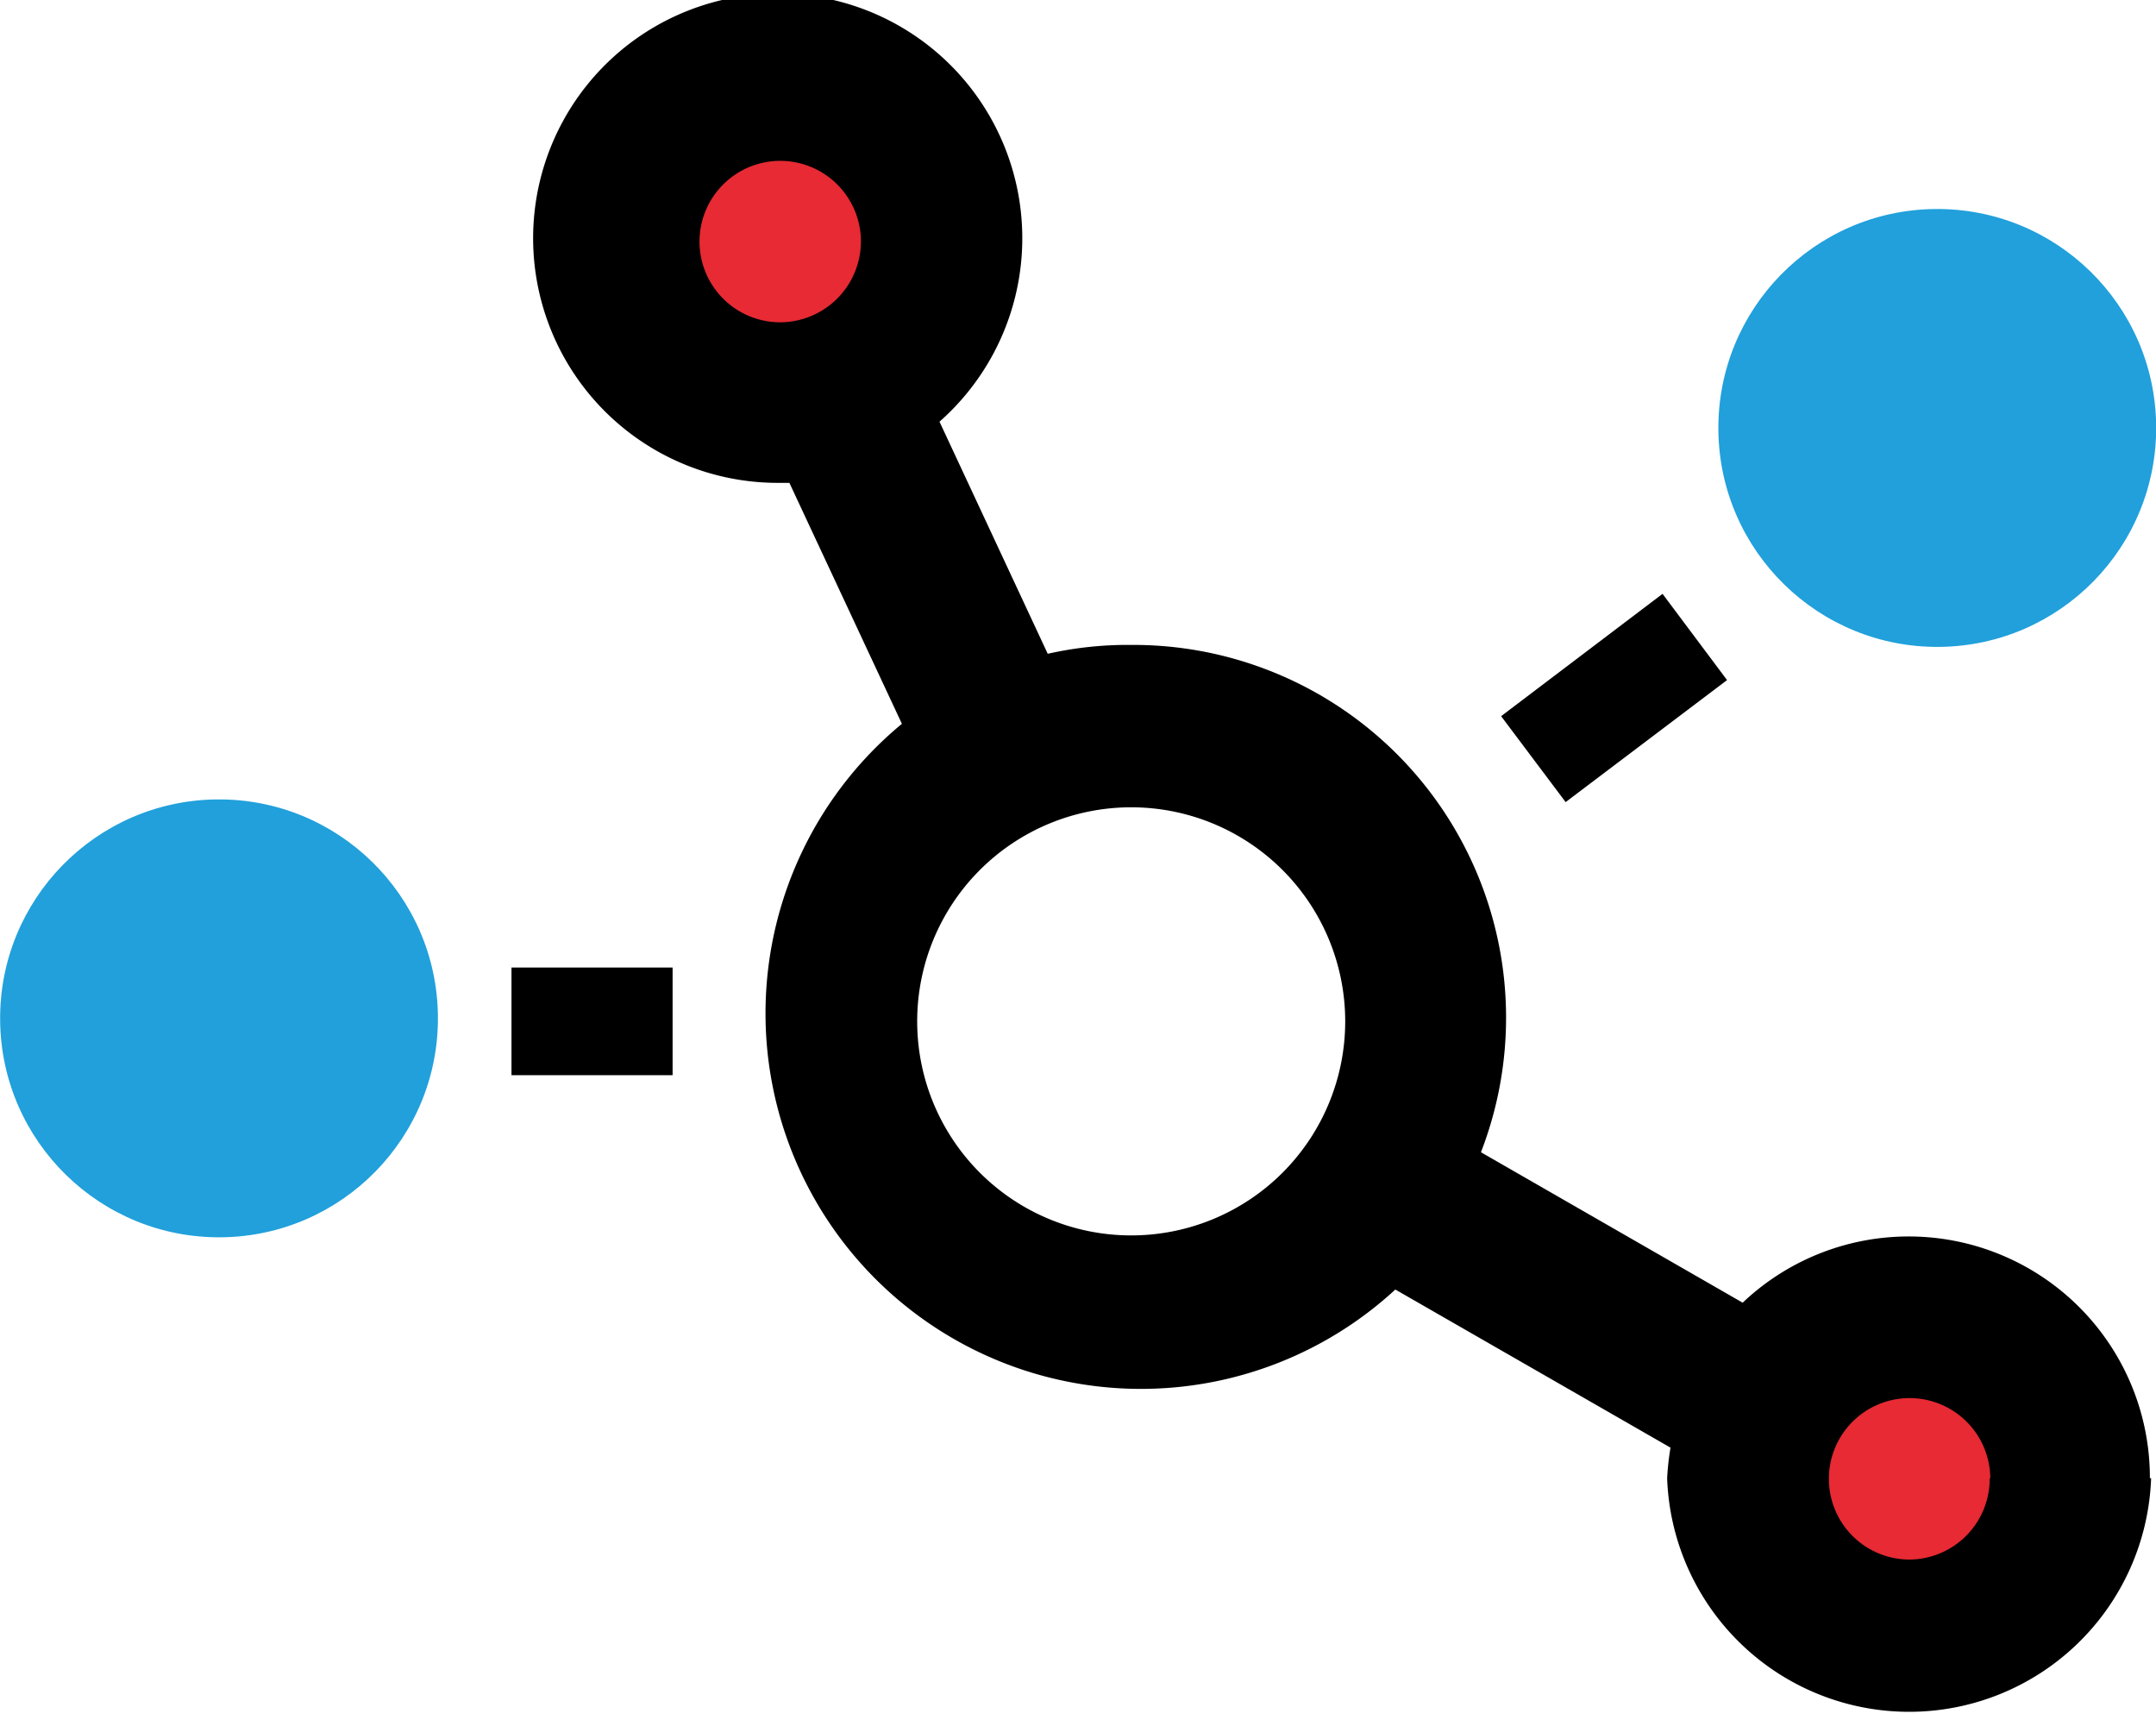
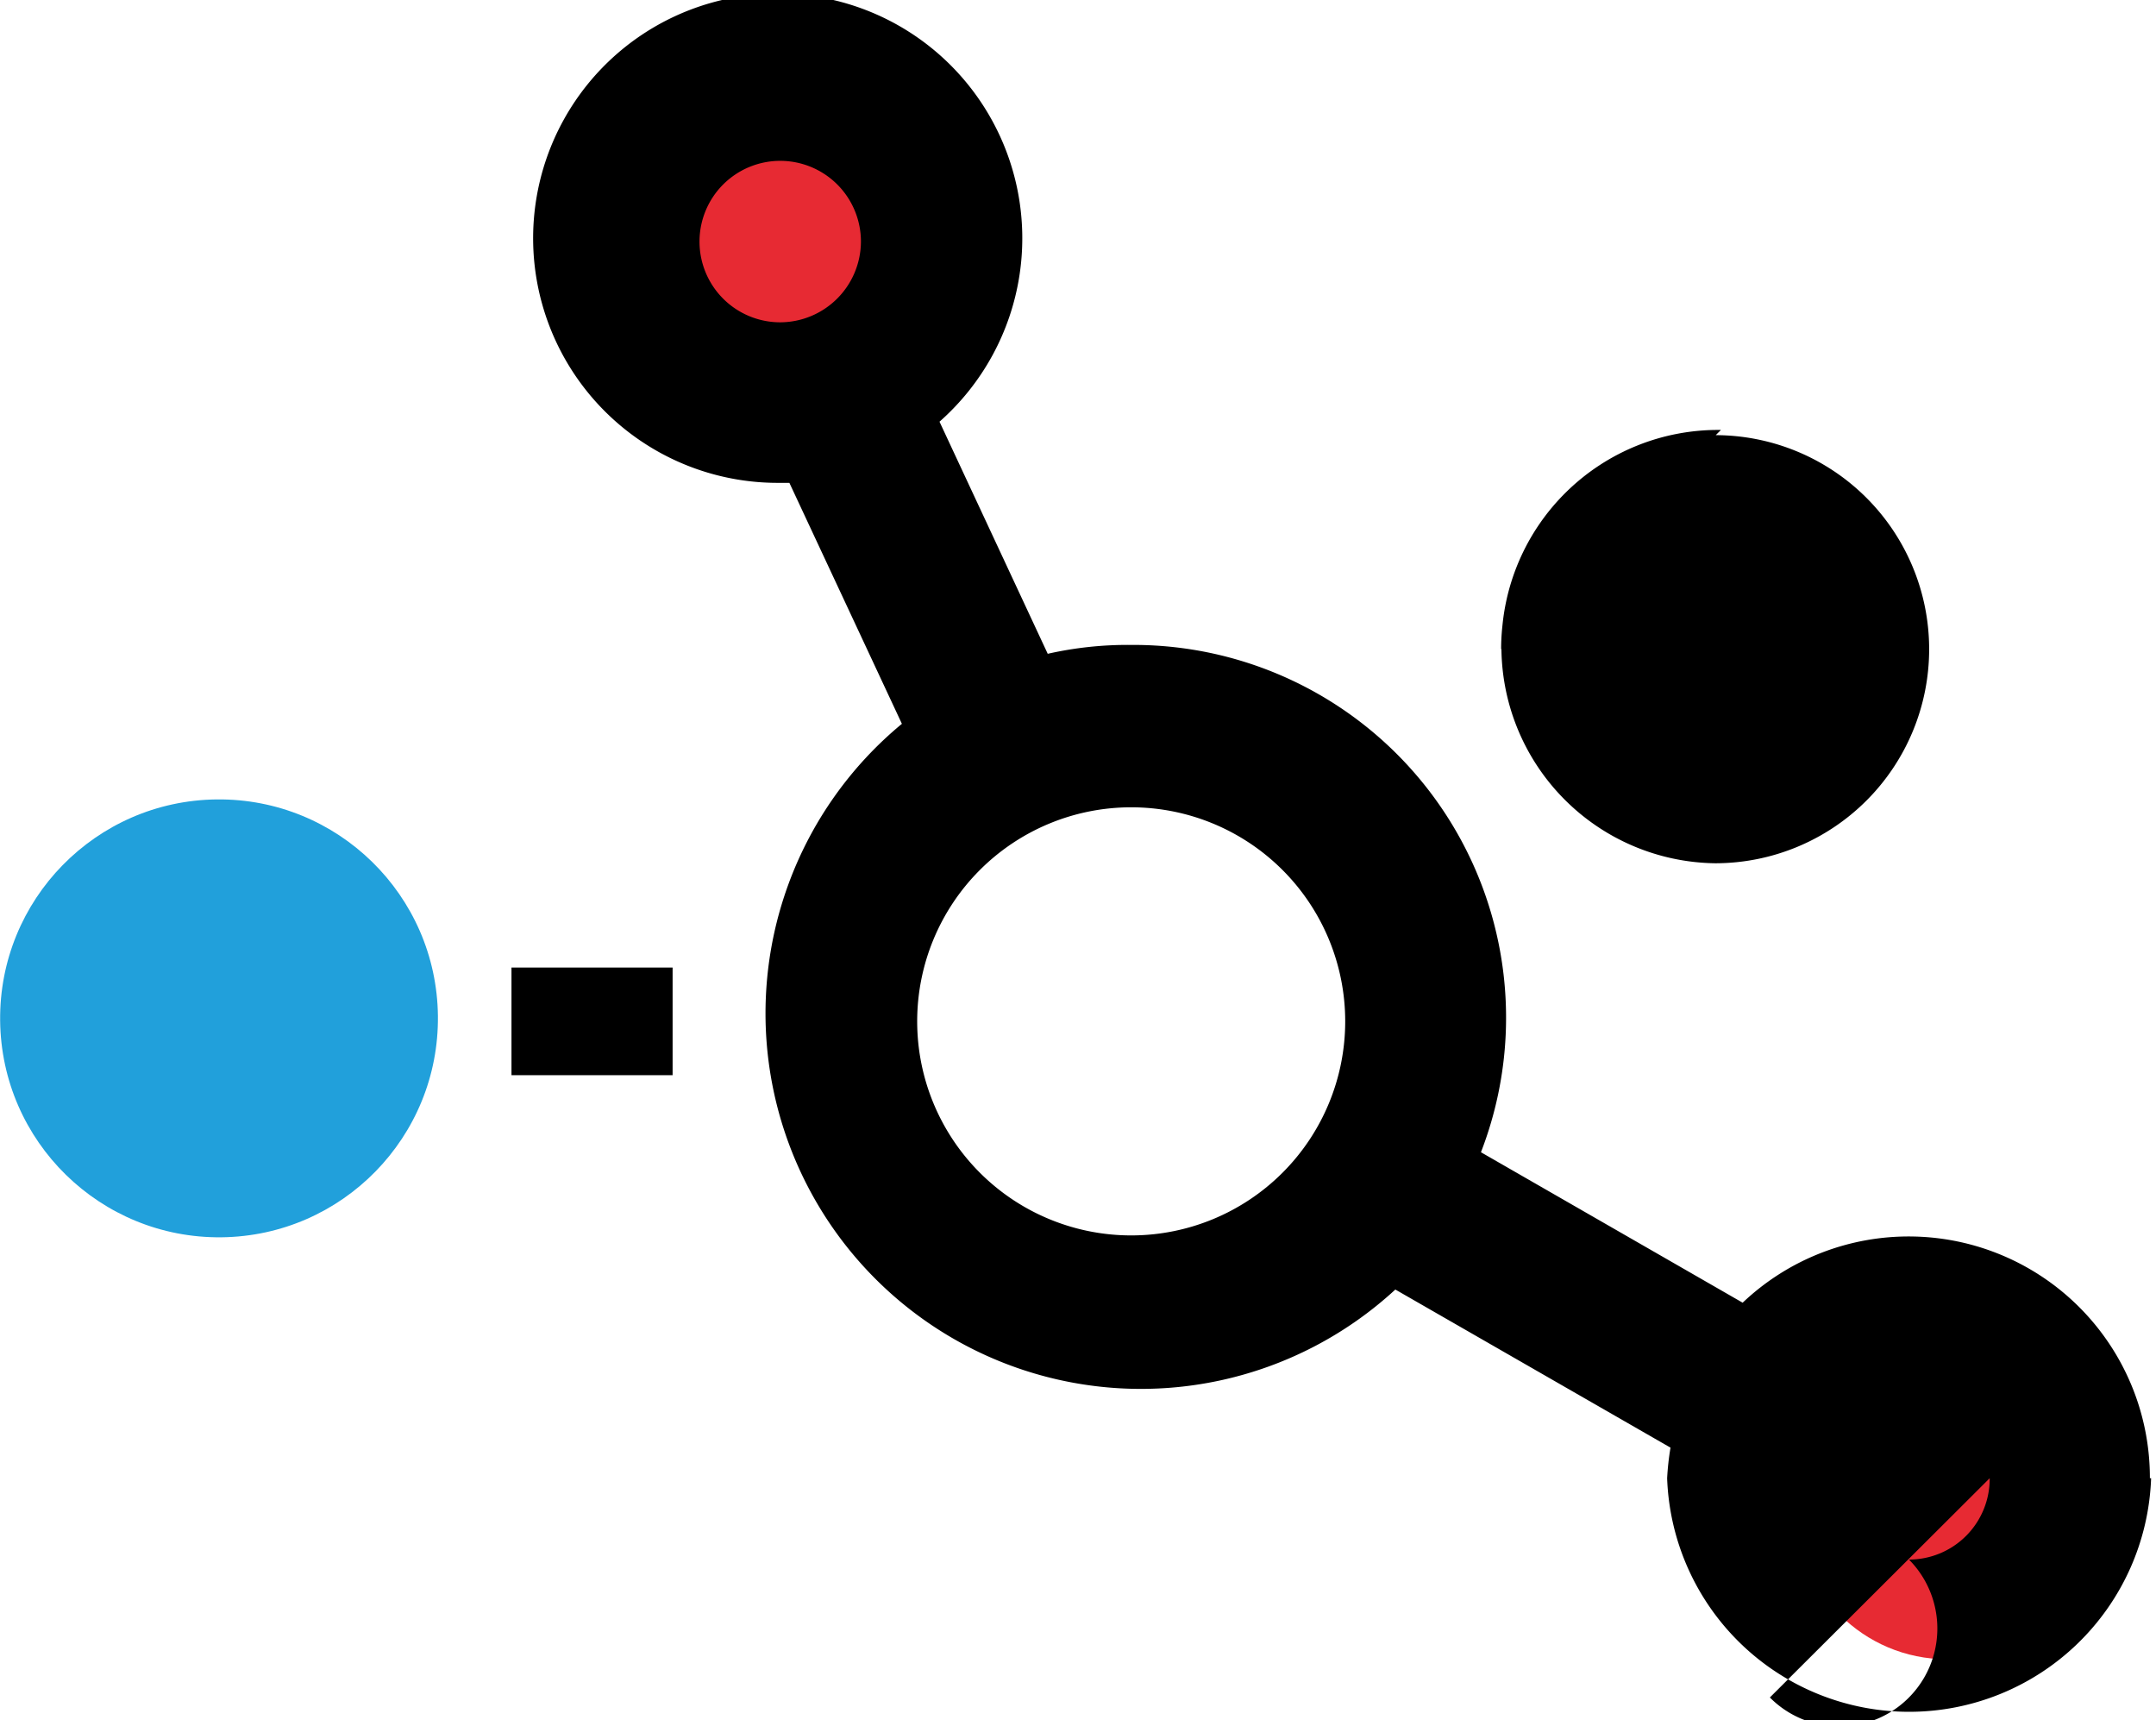
<svg xmlns="http://www.w3.org/2000/svg" viewBox="0 0 70.52 56.25">
  <defs>
    <style>.cls-1{fill:#e72a33;}.cls-2{fill:#21a0db;}</style>
  </defs>
  <g id="Layer_2" data-name="Layer 2">
    <g id="Text">
      <circle class="cls-1" cx="63.68" cy="49.32" r="4.94" />
      <circle class="cls-1" cx="24.68" cy="8.32" r="4.94" />
-       <path d="M14.09,33.4a7,7,0,1,1-7-7A7,7,0,0,1,14.09,33.4Zm2.64-1.76H22v3.52H16.73Zm53.63,16.7a7.92,7.92,0,0,1-15.83,0,8.94,8.94,0,0,1,.11-1l-9-5.17A12.28,12.28,0,1,1,29.5,23.67l-3.68-7.88-.3,0a8,8,0,1,1,5.21-2l3.54,7.59A11.84,11.84,0,0,1,37,21.09,12.19,12.19,0,0,1,48.44,37.68L57,42.6a7.89,7.89,0,0,1,13.32,5.74ZM28.16,7.9a2.64,2.64,0,1,0-2.64,2.64A2.65,2.65,0,0,0,28.16,7.9ZM44,33.4a7,7,0,1,0-7,7A7,7,0,0,0,44,33.4Zm7.21-7.17-2.11-2.81,5.28-4,2.11,2.82Zm5.1-12.17a7,7,0,1,1,7,7A7,7,0,0,1,56.29,14.06Zm8.79,34.28A2.64,2.64,0,1,0,62.44,51,2.64,2.64,0,0,0,65.08,48.34Z" />
-       <circle class="cls-2" cx="63.36" cy="14" r="7.16" transform="translate(-0.14 0.67) rotate(-0.61)" />
+       <path d="M14.09,33.4a7,7,0,1,1-7-7A7,7,0,0,1,14.09,33.4Zm2.64-1.76H22v3.52H16.73Zm53.63,16.7a7.92,7.92,0,0,1-15.83,0,8.94,8.94,0,0,1,.11-1l-9-5.17A12.28,12.28,0,1,1,29.5,23.67l-3.68-7.88-.3,0a8,8,0,1,1,5.21-2l3.54,7.59A11.84,11.84,0,0,1,37,21.09,12.19,12.19,0,0,1,48.44,37.68L57,42.6a7.89,7.89,0,0,1,13.32,5.74ZM28.16,7.9a2.64,2.64,0,1,0-2.64,2.64A2.65,2.65,0,0,0,28.16,7.9ZM44,33.4a7,7,0,1,0-7,7A7,7,0,0,0,44,33.4ZZm5.1-12.17a7,7,0,1,1,7,7A7,7,0,0,1,56.29,14.06Zm8.79,34.28A2.64,2.64,0,1,0,62.44,51,2.64,2.64,0,0,0,65.08,48.34Z" />
      <circle class="cls-2" cx="7.16" cy="33.3" r="7.16" transform="translate(-0.35 0.08) rotate(-0.61)" />
    </g>
  </g>
</svg>